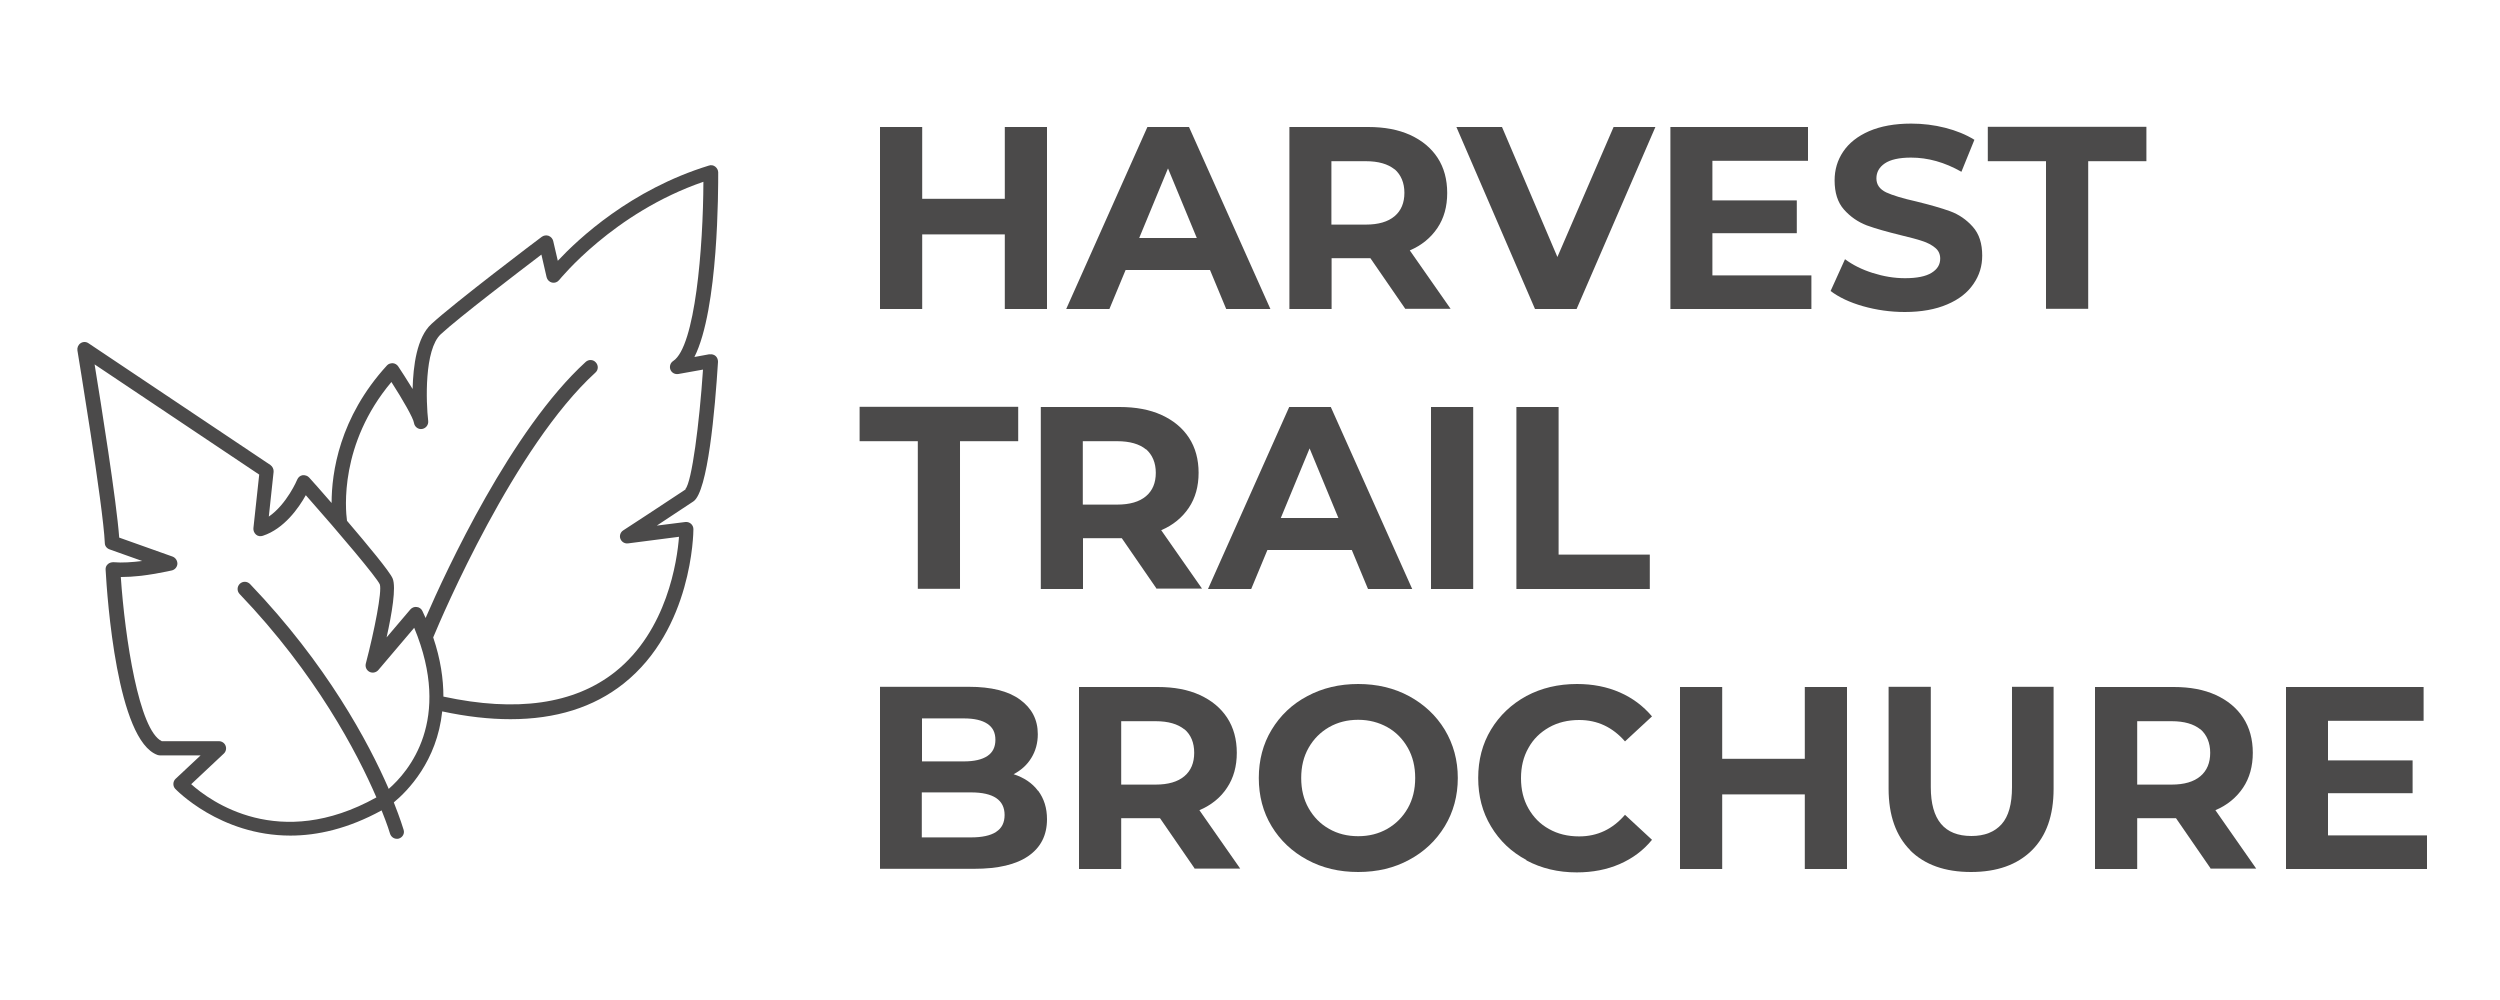
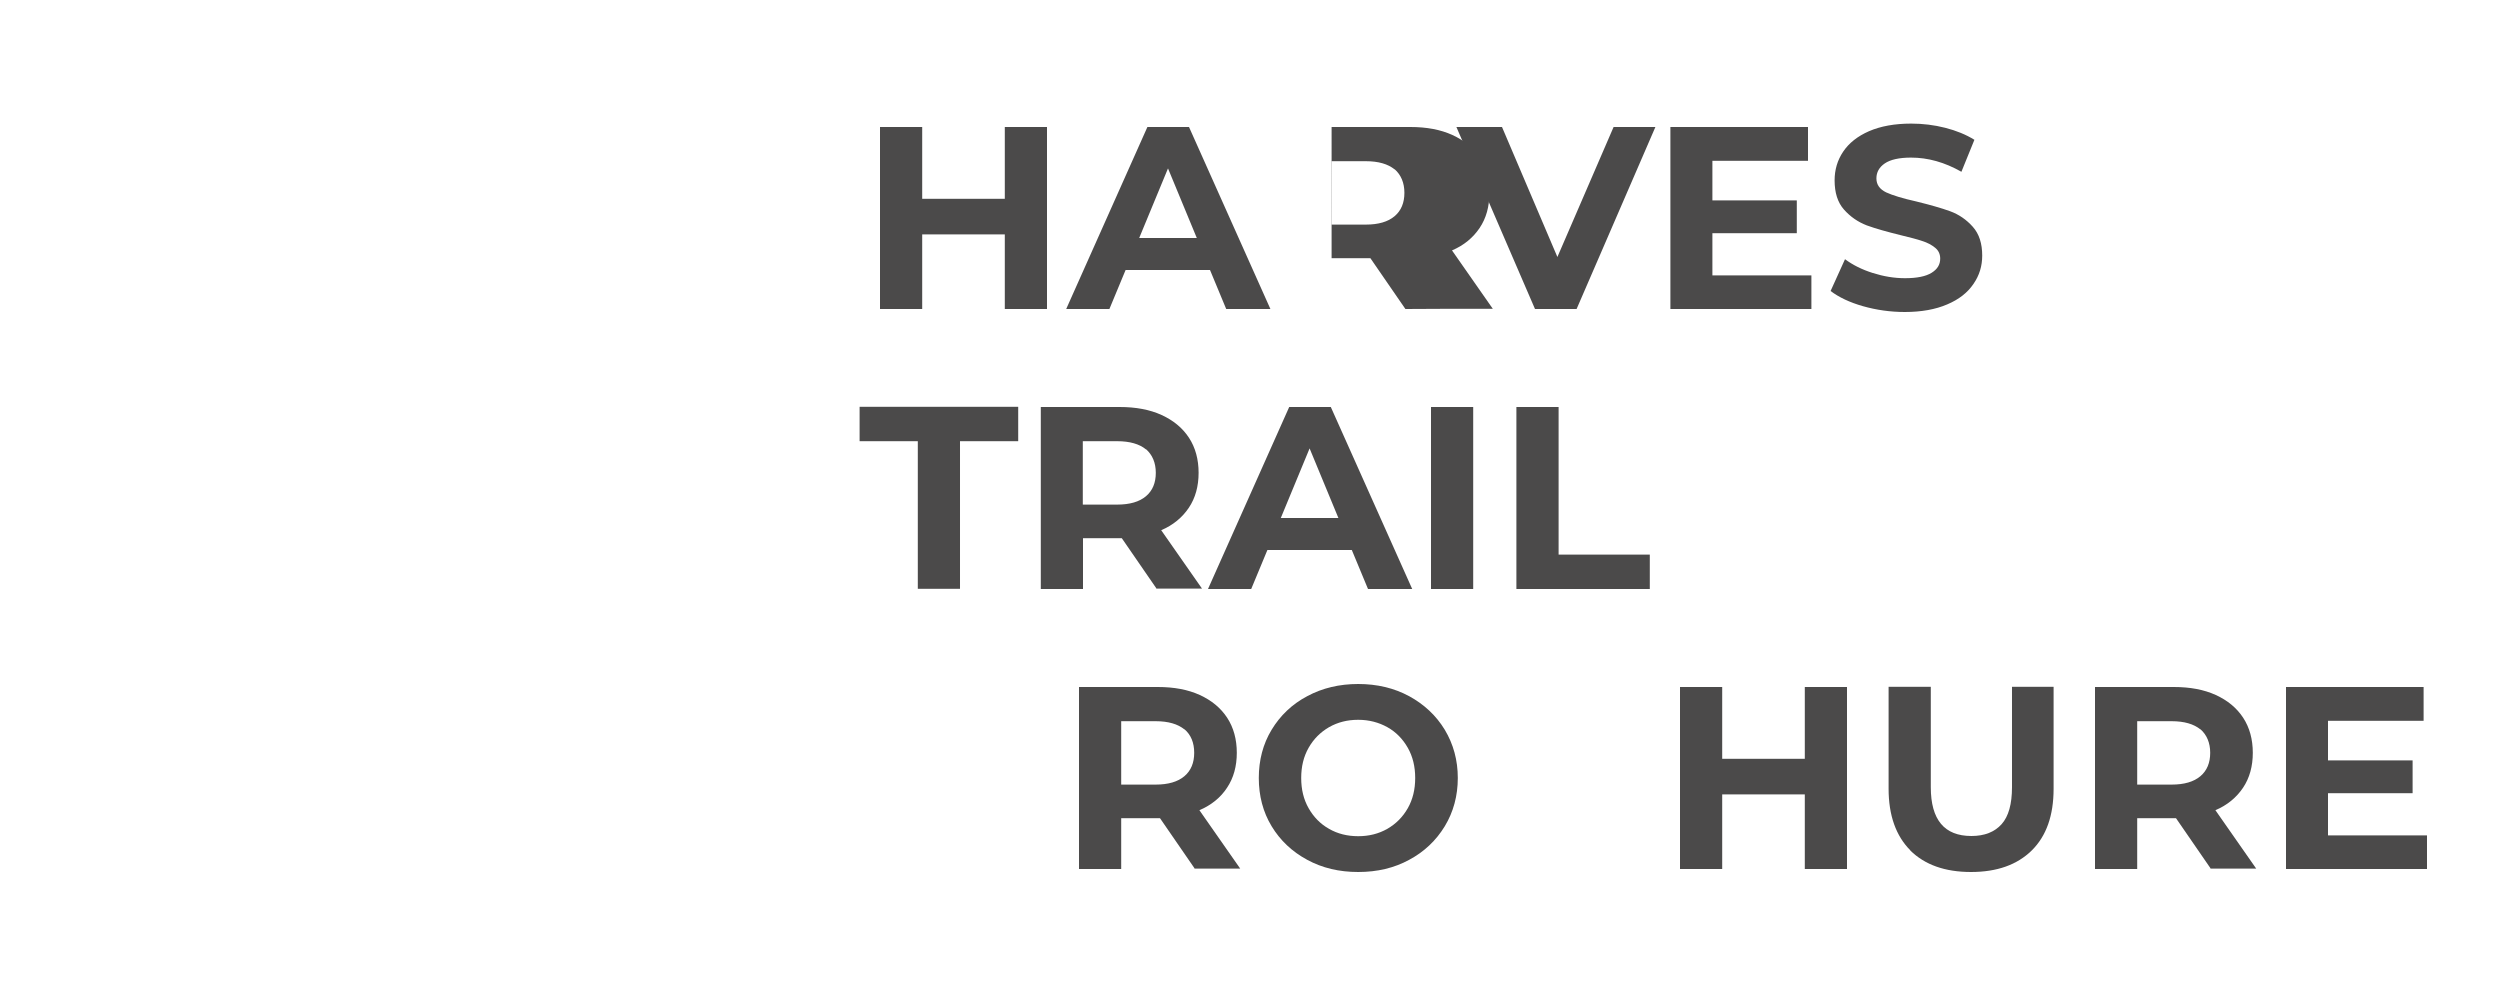
<svg xmlns="http://www.w3.org/2000/svg" id="Layer_1" viewBox="0 0 125 50">
  <defs>
    <style>
      .cls-1 {
        fill: #4b4a4a;
      }
    </style>
  </defs>
  <g>
    <path class="cls-1" d="M52.35,6.35v9.1h-2.11v-3.73h-4.13v3.73h-2.11V6.35h2.11v3.59h4.13v-3.59h2.11Z" />
    <path class="cls-1" d="M60.5,13.5h-4.22l-.81,1.95h-2.16l4.06-9.1h2.08l4.07,9.1h-2.21l-.81-1.95ZM59.84,11.9l-1.44-3.48-1.44,3.48h2.89Z" />
-     <path class="cls-1" d="M70.27,15.45l-1.75-2.54h-1.94v2.54h-2.11V6.35h3.94c.81,0,1.51.13,2.1.4s1.05.65,1.37,1.14c.32.49.48,1.08.48,1.76s-.16,1.26-.49,1.75c-.33.49-.79.87-1.38,1.12l2.04,2.92h-2.26ZM69.73,8.47c-.33-.27-.81-.41-1.44-.41h-1.72v3.17h1.72c.63,0,1.11-.14,1.44-.42s.49-.67.49-1.17-.17-.9-.49-1.18Z" />
+     <path class="cls-1" d="M70.27,15.45l-1.75-2.54h-1.94v2.54V6.35h3.94c.81,0,1.51.13,2.1.4s1.05.65,1.37,1.14c.32.49.48,1.08.48,1.76s-.16,1.26-.49,1.75c-.33.49-.79.87-1.38,1.12l2.04,2.92h-2.26ZM69.73,8.47c-.33-.27-.81-.41-1.44-.41h-1.72v3.17h1.72c.63,0,1.11-.14,1.44-.42s.49-.67.49-1.17-.17-.9-.49-1.18Z" />
    <path class="cls-1" d="M82.77,6.35l-3.94,9.1h-2.08l-3.93-9.1h2.28l2.77,6.5,2.81-6.5h2.09Z" />
    <path class="cls-1" d="M90.57,13.76v1.69h-7.05V6.35h6.88v1.69h-4.78v1.98h4.22v1.64h-4.22v2.11h4.95Z" />
    <path class="cls-1" d="M93.15,15.31c-.67-.19-1.21-.45-1.62-.76l.72-1.59c.39.29.85.52,1.39.69.54.17,1.07.26,1.61.26.6,0,1.04-.09,1.33-.27.29-.18.43-.41.43-.71,0-.22-.08-.4-.25-.54-.17-.14-.39-.26-.65-.34-.26-.09-.62-.18-1.07-.29-.69-.17-1.26-.33-1.7-.49-.44-.17-.82-.43-1.14-.79s-.47-.85-.47-1.46c0-.53.14-1.01.43-1.44.29-.43.72-.77,1.29-1.02.58-.25,1.28-.38,2.11-.38.58,0,1.15.07,1.7.21.55.14,1.04.34,1.46.6l-.65,1.6c-.84-.48-1.68-.71-2.52-.71-.59,0-1.03.1-1.31.29-.28.19-.42.44-.42.75s.16.54.49.7c.33.15.82.3,1.49.45.69.17,1.26.33,1.7.49.44.16.82.42,1.14.78.32.36.47.84.47,1.44,0,.52-.14.99-.44,1.42-.29.43-.72.77-1.31,1.02-.58.25-1.29.38-2.12.38-.72,0-1.42-.1-2.09-.29Z" />
-     <path class="cls-1" d="M102.3,8.06h-2.91v-1.72h7.93v1.72h-2.91v7.38h-2.11v-7.38Z" />
    <path class="cls-1" d="M45.89,22.06h-2.91v-1.72h7.93v1.72h-2.91v7.38h-2.11v-7.38Z" />
    <path class="cls-1" d="M57.84,29.45l-1.75-2.54h-1.94v2.54h-2.11v-9.1h3.94c.81,0,1.51.13,2.1.4s1.05.65,1.37,1.14c.32.49.48,1.08.48,1.75s-.16,1.26-.49,1.75c-.33.49-.79.87-1.38,1.12l2.04,2.92h-2.26ZM57.3,22.47c-.33-.27-.81-.41-1.44-.41h-1.72v3.17h1.72c.63,0,1.11-.14,1.44-.42s.49-.67.49-1.17-.17-.9-.49-1.18Z" />
    <path class="cls-1" d="M67.59,27.5h-4.22l-.81,1.95h-2.16l4.06-9.1h2.08l4.07,9.1h-2.21l-.81-1.95ZM66.92,25.9l-1.44-3.48-1.44,3.48h2.89Z" />
    <path class="cls-1" d="M71.55,20.35h2.11v9.1h-2.11v-9.1Z" />
    <path class="cls-1" d="M75.82,20.35h2.11v7.38h4.56v1.72h-6.67v-9.1Z" />
-     <path class="cls-1" d="M51.91,39.54c.29.39.44.86.44,1.42,0,.8-.31,1.41-.93,1.84-.62.43-1.52.64-2.71.64h-4.71v-9.1h4.45c1.11,0,1.96.21,2.55.64s.89,1,.89,1.73c0,.44-.11.84-.32,1.18-.21.35-.51.62-.89.82.52.17.93.44,1.22.83ZM46.1,35.93v2.14h2.09c.52,0,.91-.09,1.18-.27.27-.18.4-.45.4-.81s-.13-.62-.4-.8c-.27-.18-.66-.27-1.18-.27h-2.09ZM49.81,41.59c.28-.18.42-.46.42-.84,0-.75-.56-1.13-1.68-1.13h-2.46v2.25h2.46c.55,0,.97-.09,1.25-.27Z" />
    <path class="cls-1" d="M59.75,43.45l-1.75-2.54h-1.94v2.54h-2.11v-9.1h3.94c.81,0,1.51.13,2.1.4.59.27,1.05.65,1.37,1.14s.48,1.08.48,1.75-.16,1.26-.49,1.75c-.32.49-.79.87-1.38,1.12l2.04,2.92h-2.26ZM59.22,36.47c-.33-.27-.81-.41-1.44-.41h-1.72v3.17h1.72c.63,0,1.11-.14,1.44-.42.33-.28.49-.67.49-1.17s-.16-.9-.49-1.18Z" />
    <path class="cls-1" d="M65.36,42.99c-.76-.41-1.35-.97-1.78-1.68s-.64-1.52-.64-2.41.21-1.7.64-2.41c.43-.71,1.02-1.28,1.78-1.68.76-.41,1.61-.61,2.55-.61s1.79.2,2.55.61c.75.41,1.35.97,1.78,1.68.43.72.65,1.52.65,2.41s-.22,1.7-.65,2.41-1.03,1.28-1.78,1.68c-.75.41-1.6.61-2.55.61s-1.8-.2-2.55-.61ZM69.37,41.44c.43-.25.77-.59,1.02-1.03s.37-.94.37-1.51-.12-1.07-.37-1.51c-.25-.44-.59-.79-1.02-1.03s-.92-.37-1.46-.37-1.02.12-1.46.37c-.43.25-.77.59-1.02,1.03-.25.44-.37.94-.37,1.51s.12,1.07.37,1.51c.25.44.59.79,1.02,1.03.43.25.92.37,1.46.37s1.02-.12,1.46-.37Z" />
-     <path class="cls-1" d="M76.32,43c-.75-.4-1.34-.96-1.77-1.68-.43-.71-.64-1.52-.64-2.42s.21-1.71.64-2.42,1.02-1.27,1.77-1.68c.75-.4,1.59-.6,2.53-.6.79,0,1.5.14,2.14.42.64.28,1.17.68,1.61,1.2l-1.35,1.25c-.62-.71-1.38-1.07-2.29-1.07-.56,0-1.07.12-1.51.37-.44.25-.79.59-1.03,1.03-.25.44-.37.94-.37,1.51s.12,1.07.37,1.51c.25.44.59.79,1.03,1.03.44.25.94.37,1.51.37.91,0,1.67-.36,2.29-1.08l1.35,1.25c-.43.53-.97.93-1.61,1.21-.64.28-1.36.42-2.15.42-.93,0-1.77-.2-2.52-.6Z" />
    <path class="cls-1" d="M92.35,34.35v9.1h-2.11v-3.73h-4.13v3.73h-2.11v-9.1h2.11v3.59h4.13v-3.59h2.11Z" />
    <path class="cls-1" d="M95.52,42.52c-.72-.72-1.09-1.75-1.09-3.08v-5.1h2.11v5.02c0,1.63.68,2.44,2.03,2.44.66,0,1.16-.2,1.51-.59s.52-1.01.52-1.85v-5.02h2.08v5.1c0,1.33-.36,2.36-1.09,3.08s-1.74,1.08-3.04,1.08-2.31-.36-3.04-1.08Z" />
    <path class="cls-1" d="M110.55,43.45l-1.75-2.54h-1.94v2.54h-2.11v-9.1h3.94c.81,0,1.51.13,2.1.4s1.05.65,1.37,1.14c.32.49.48,1.08.48,1.75s-.16,1.26-.49,1.75c-.33.49-.79.87-1.38,1.12l2.04,2.92h-2.26ZM110.02,36.47c-.33-.27-.81-.41-1.44-.41h-1.72v3.17h1.72c.63,0,1.11-.14,1.44-.42s.49-.67.49-1.17-.17-.9-.49-1.18Z" />
    <path class="cls-1" d="M121.35,41.76v1.69h-7.05v-9.1h6.88v1.69h-4.78v1.98h4.23v1.64h-4.23v2.11h4.95Z" />
  </g>
-   <path class="cls-1" d="M35.48,17.71l-.76.14c1.21-2.4,1.19-8.45,1.19-9.23,0-.11-.06-.22-.15-.29-.09-.07-.21-.09-.32-.05-3.9,1.2-6.52,3.66-7.55,4.76l-.23-.99c-.03-.12-.11-.21-.23-.26-.12-.04-.24-.02-.34.05-.18.13-4.37,3.3-5.52,4.36-.73.67-.91,2.09-.94,3.25-.29-.47-.57-.91-.72-1.13-.06-.09-.16-.15-.27-.16-.11,0-.22.03-.29.11-2.39,2.61-2.77,5.38-2.77,6.88-.5-.58-.93-1.06-1.12-1.27-.08-.09-.2-.13-.33-.12-.12.02-.22.1-.27.22,0,.01-.52,1.23-1.42,1.85l.24-2.24c.01-.13-.05-.26-.16-.34l-9.1-6.09c-.12-.08-.27-.08-.39,0-.12.08-.18.22-.16.36.01.08,1.29,7.77,1.37,9.63,0,.15.1.27.24.32l1.63.58c-.48.06-1.01.1-1.44.06-.1,0-.21.03-.28.1-.08.07-.12.17-.11.28.08,1.42.57,8.54,2.6,9.26.04.01.08.02.12.02h2.03l-1.25,1.17c-.14.13-.15.36-.02.5.03.03,2.23,2.34,5.76,2.34,1.34,0,2.88-.34,4.56-1.26.29.72.42,1.15.42,1.16.05.16.19.26.34.26.03,0,.07,0,.1-.01.19-.06.3-.25.24-.44-.02-.07-.17-.56-.49-1.37.69-.57,2.16-2.06,2.42-4.55,1.21.26,2.35.39,3.41.39,2.27,0,4.16-.59,5.66-1.78,3.43-2.72,3.49-7.52,3.49-7.72,0-.1-.04-.2-.12-.27-.08-.07-.18-.1-.28-.09l-1.43.18c.7-.46,1.48-.98,1.83-1.21.72-.48,1.08-4.58,1.23-6.98,0-.11-.04-.22-.12-.29-.08-.07-.19-.1-.3-.08ZM19.43,39.43c-1-2.3-3.09-6.22-6.93-10.23-.14-.14-.36-.15-.51-.01-.14.14-.15.36-.01.51,3.81,3.98,5.88,7.94,6.84,10.17-4.87,2.71-8.31.19-9.26-.66l1.63-1.53c.11-.1.14-.26.09-.39-.05-.14-.19-.23-.33-.23h-2.86c-1.14-.54-1.84-5.14-2.05-8.21.02,0,.03,0,.05,0,1.13,0,2.45-.32,2.51-.33.15-.04.26-.17.27-.33,0-.16-.09-.3-.24-.36l-2.67-.95c-.13-1.8-.91-6.7-1.23-8.66l8.23,5.51-.29,2.68c-.01.12.04.24.13.32.09.08.22.1.34.06,1.07-.35,1.8-1.4,2.15-2.03,1.75,1.98,3.55,4.12,3.7,4.46.12.34-.27,2.32-.7,3.96-.04.16.03.33.18.41.15.08.33.04.44-.08l1.8-2.12c1.92,4.63-.28,7.19-1.28,8.06ZM34.28,24.47c-.68.46-3.12,2.05-3.12,2.05-.14.09-.2.27-.14.42.06.16.22.25.38.23l2.55-.33c-.09,1.19-.59,4.69-3.2,6.76-2.04,1.61-4.92,2.02-8.58,1.23,0-.88-.14-1.87-.51-2.96.46-1.11,4.07-9.55,8.11-13.24.15-.13.16-.36.02-.51-.13-.15-.36-.16-.51-.02-3.71,3.39-6.96,10.4-8,12.8-.05-.12-.1-.23-.16-.35-.05-.11-.16-.19-.28-.2-.12-.02-.24.03-.32.12l-1.19,1.4c.26-1.17.49-2.51.3-2.95-.15-.35-1.24-1.66-2.28-2.88-.08-.58-.38-3.85,2.22-6.94.56.87,1.1,1.81,1.13,2.05.03.19.21.33.4.3.19-.03.33-.2.31-.4-.11-.95-.2-3.57.63-4.34.91-.84,3.9-3.12,5.03-3.98l.26,1.13c.03.13.14.24.27.27.14.03.27-.02.36-.13.03-.03,2.7-3.36,7.21-4.91-.01,3.28-.41,8.24-1.51,8.96-.14.09-.2.27-.14.43.06.16.23.25.4.22l1.23-.22c-.18,2.69-.56,5.63-.88,5.97Z" />
</svg>